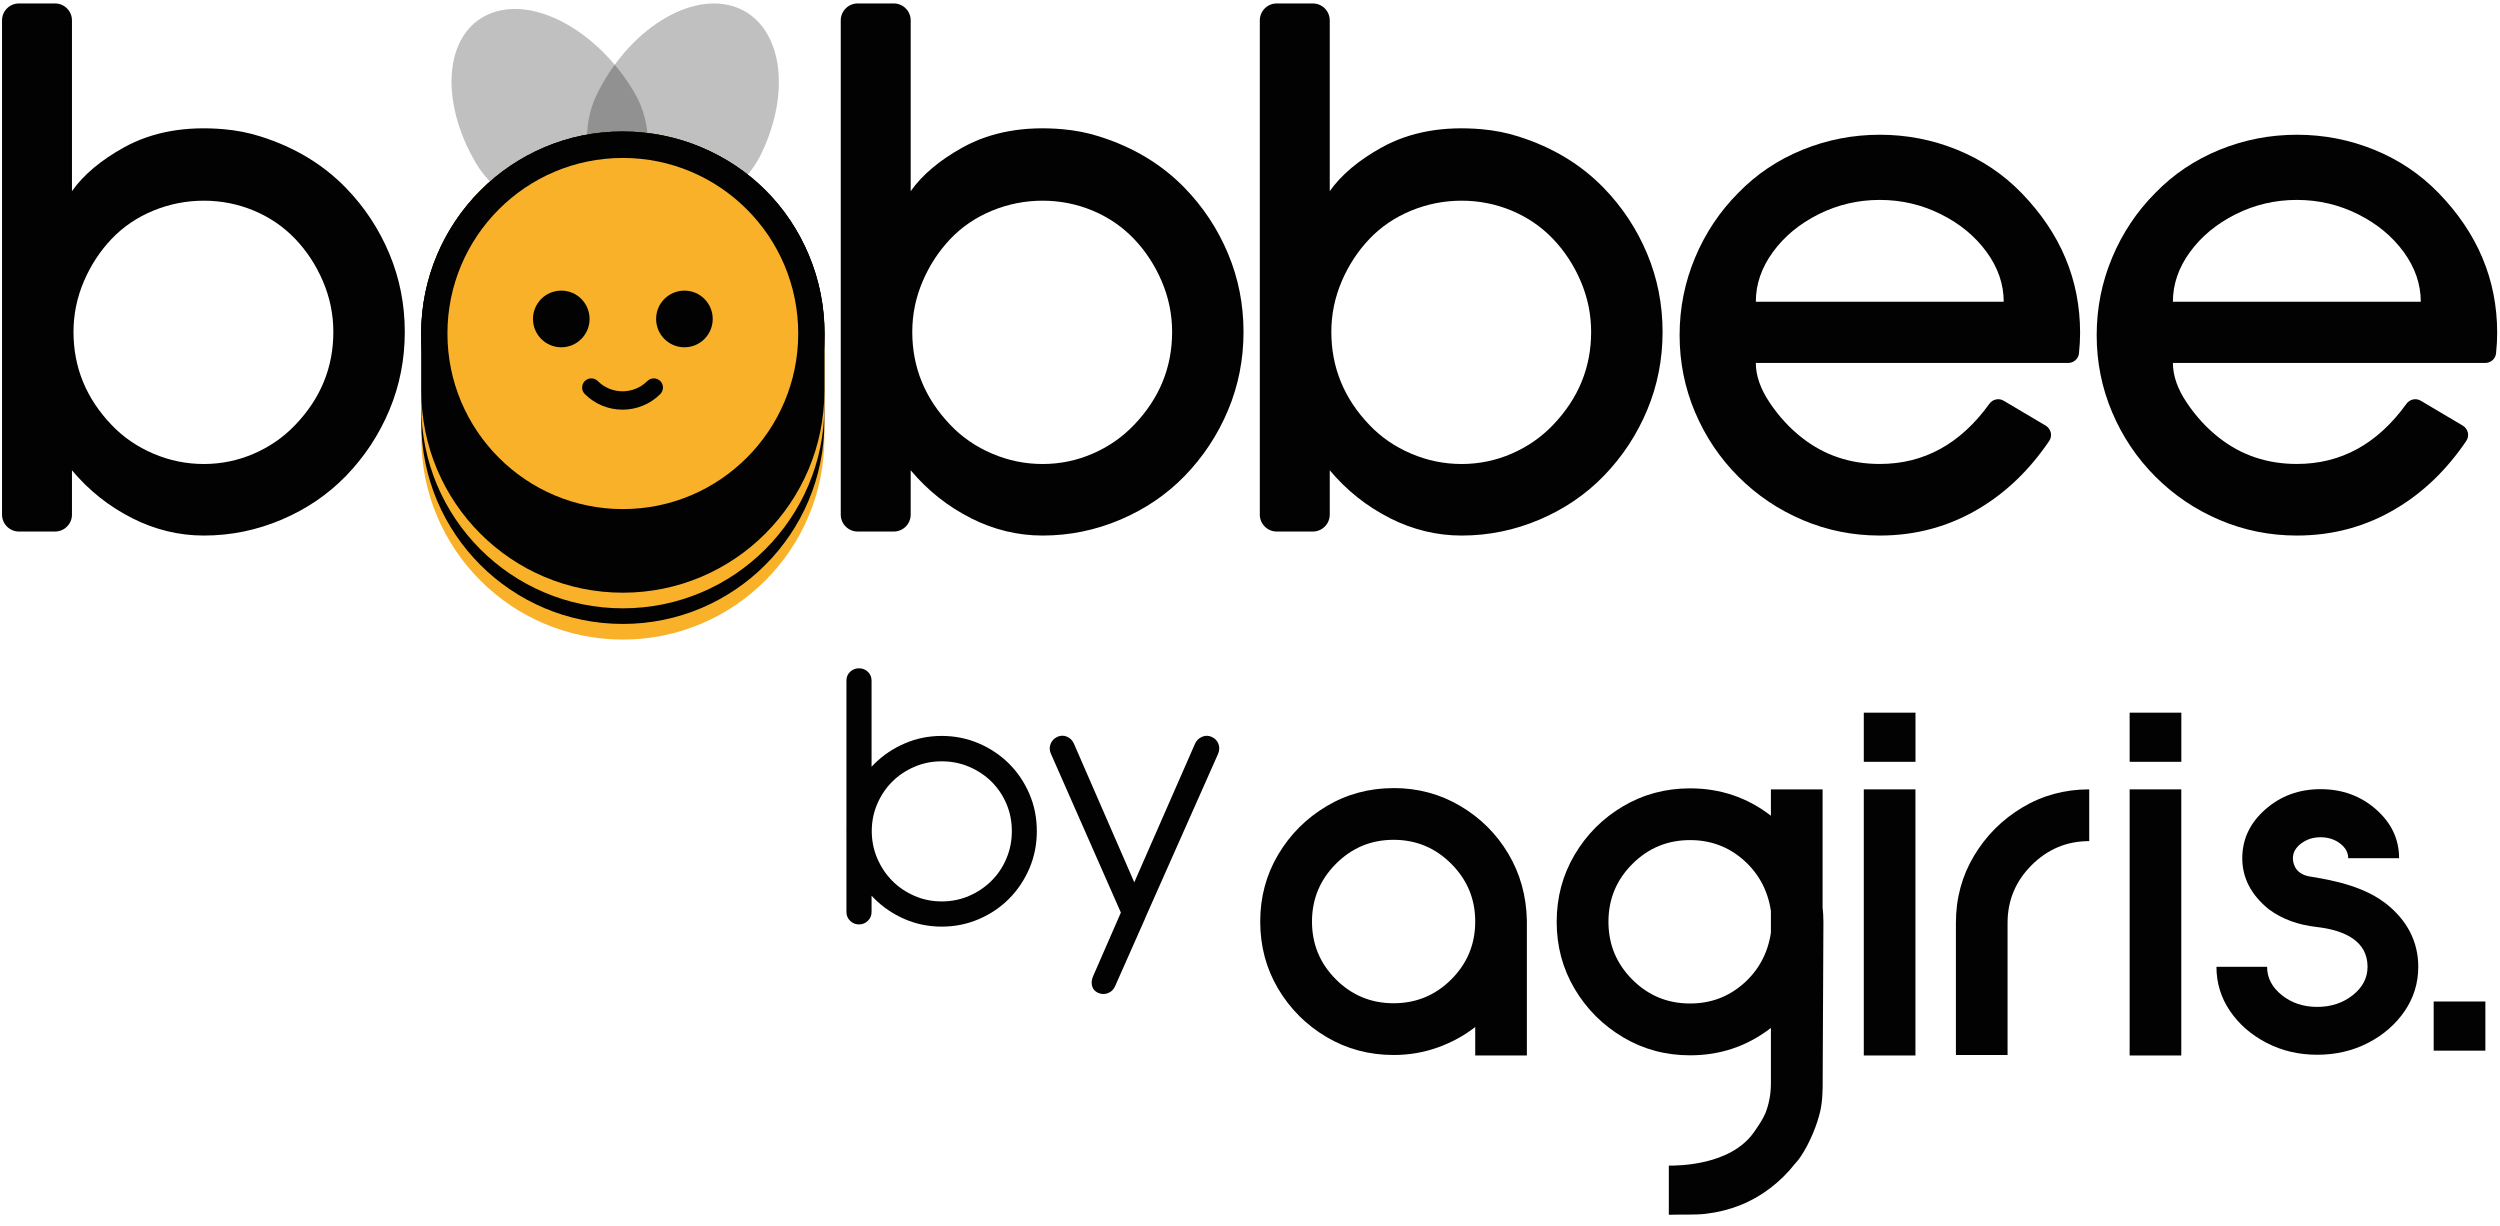
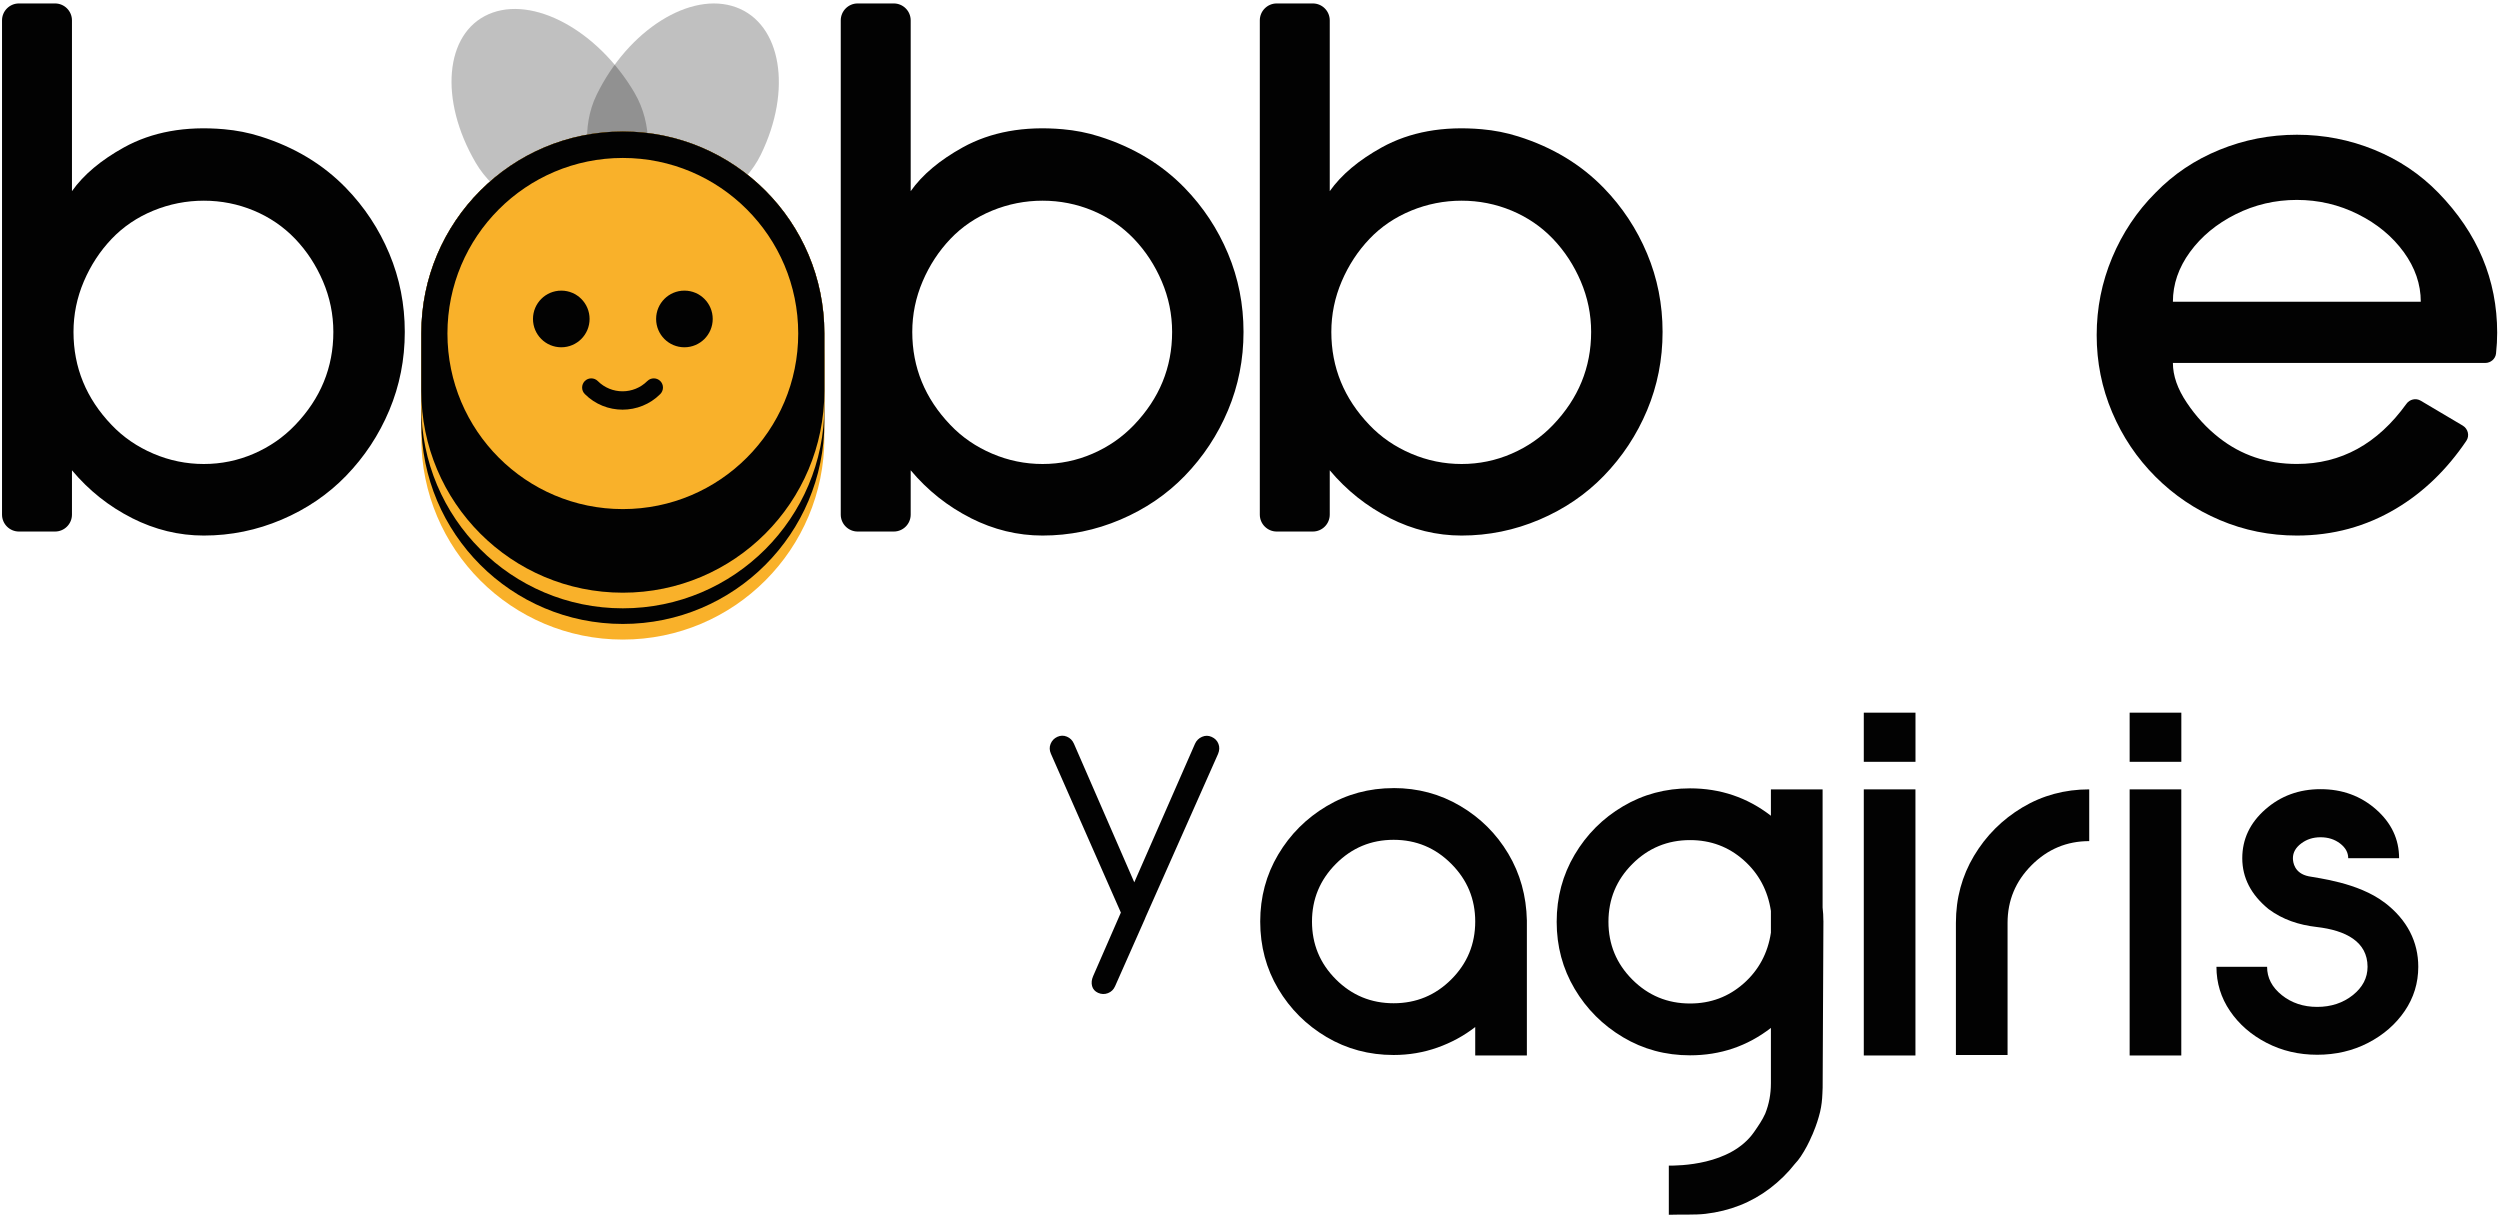
<svg xmlns="http://www.w3.org/2000/svg" width="100%" height="100%" viewBox="0 0 616 302" version="1.1" xml:space="preserve" style="fill-rule:evenodd;clip-rule:evenodd;stroke-linejoin:round;stroke-miterlimit:2;">
  <g id="logo_bba" transform="matrix(1,0,0,1,-123.54,-140.85)">
-     <rect x="123.54" y="140.85" width="615.42" height="301.814" style="fill:none;" />
    <g id="Calque_1" transform="matrix(0.999,0,0,1,-222.365,-242.67)">
      <g opacity="0.25">
        <path d="M502.79,406.46C511.86,421.94 499.61,443.07 499.61,443.07C499.61,443.07 472.66,439.11 463.59,423.63C454.52,408.15 455.94,391.76 466.77,387.02C477.6,382.28 493.72,390.98 502.8,406.46" style="fill:rgb(2,2,2);fill-rule:nonzero;" />
      </g>
      <g opacity="0.25">
        <path d="M533.9,421.64C526.09,437.62 499.52,443.19 499.52,443.19C499.52,443.19 485.61,422.84 493.42,406.86C501.23,390.88 516.62,381.23 527.8,385.31C538.98,389.39 541.71,405.66 533.9,421.64" style="fill:rgb(2,2,2);fill-rule:nonzero;" />
      </g>
      <path d="M549.58,472.33L549.58,491.4C549.58,518.85 527.33,541.11 499.87,541.11C472.41,541.11 450.16,518.86 450.16,491.4L450.16,472.33C450.16,444.88 472.41,422.62 499.87,422.62C527.33,422.62 549.58,444.87 549.58,472.33" style="fill:rgb(249,177,42);fill-rule:nonzero;" />
      <path d="M549.58,465.63L549.58,487.55C549.58,515 527.33,537.26 499.87,537.26C472.41,537.26 450.16,515.01 450.16,487.55L450.16,465.63C450.16,438.18 472.41,415.92 499.87,415.92C527.33,415.92 549.58,438.17 549.58,465.63" style="fill:rgb(2,2,2);fill-rule:nonzero;" />
      <path d="M549.58,465.63L549.58,483.7C549.58,511.15 527.33,533.41 499.87,533.41C472.41,533.41 450.16,511.16 450.16,483.7L450.16,465.63C450.16,438.18 472.41,415.92 499.87,415.92C527.33,415.92 549.58,438.17 549.58,465.63" style="fill:rgb(249,177,42);fill-rule:nonzero;" />
      <path d="M549.58,465.63L549.58,479.85C549.58,507.3 527.33,529.56 499.87,529.56C472.41,529.56 450.16,507.31 450.16,479.85L450.16,465.63C450.16,438.18 472.41,415.92 499.87,415.92C527.33,415.92 549.58,438.17 549.58,465.63" style="fill:rgb(2,2,2);fill-rule:nonzero;" />
-       <path d="M480.67,511.56C474.66,508.95 469.37,505.36 464.8,500.78C460.23,496.21 456.64,490.92 454.02,484.91C451.41,478.9 450.1,472.56 450.1,465.9C450.1,459.24 451.41,452.64 454.02,446.5C456.63,440.36 460.22,435.01 464.8,430.43C469.37,425.86 474.66,422.3 480.67,419.75C486.68,417.2 493.02,415.93 499.68,415.93C506.34,415.93 512.94,417.2 519.08,419.75C525.22,422.3 530.57,425.86 535.15,430.43C539.72,435 543.28,440.36 545.83,446.5C548.38,452.64 549.65,459.11 549.65,465.9C549.65,472.69 548.37,478.9 545.83,484.91C543.28,490.92 539.72,496.21 535.15,500.78C530.58,505.35 525.22,508.95 519.08,511.56C512.94,514.17 506.47,515.48 499.68,515.48C492.89,515.48 486.68,514.17 480.67,511.56M477.14,442.77C474.13,445.78 471.78,449.3 470.08,453.35C468.38,457.4 467.53,461.58 467.53,465.89C467.53,470.2 468.38,474.32 470.08,478.23C471.78,482.15 474.13,485.61 477.14,488.62C480.14,491.63 483.57,493.98 487.43,495.67C491.28,497.37 495.37,498.22 499.68,498.22C503.99,498.22 508.17,497.37 512.22,495.67C516.27,493.97 519.73,491.62 522.61,488.62C525.48,485.62 527.77,482.15 529.47,478.23C531.17,474.31 532.02,470.2 532.02,465.89C532.02,461.58 531.17,457.4 529.47,453.35C527.77,449.3 525.48,445.78 522.61,442.77C519.73,439.77 516.3,437.45 512.32,435.81C508.33,434.18 504.12,433.36 499.68,433.36C490.93,433.36 483.42,436.5 477.14,442.77" style="fill:rgb(2,2,2);fill-rule:nonzero;" />
      <path d="M689.03,511.16C683.35,508.29 678.41,504.37 674.23,499.4L674.23,510.32C674.23,512.62 672.36,514.49 670.06,514.49L661.15,514.49C658.85,514.49 656.98,512.62 656.98,510.32L656.98,388.54C656.98,386.24 658.85,384.37 661.15,384.37L670.06,384.37C672.36,384.37 674.23,386.24 674.23,388.54L674.23,430.62C677.1,426.57 681.38,422.98 687.06,419.84C693.98,416.02 702.2,414.53 711.72,415.36C714.77,415.63 717.81,416.21 720.73,417.14C729.14,419.79 736.17,424.02 741.82,429.84C746.39,434.54 749.95,439.93 752.5,446.01C755.05,452.08 756.32,458.52 756.32,465.31C756.32,472.1 755.05,478.54 752.5,484.61C749.95,490.68 746.39,496.07 741.82,500.78C737.38,505.35 732.09,508.95 725.95,511.56C719.81,514.17 713.41,515.48 706.75,515.48C700.61,515.48 694.7,514.04 689.02,511.17M694.32,435.42C690.33,437.06 686.9,439.37 684.03,442.38C681.16,445.39 678.87,448.88 677.17,452.86C675.47,456.85 674.62,460.99 674.62,465.31C674.62,474.06 677.76,481.71 684.02,488.24C686.89,491.25 690.32,493.6 694.31,495.3C698.29,497 702.44,497.85 706.75,497.85C711.06,497.85 715.18,497 719.1,495.3C723.02,493.6 726.41,491.25 729.29,488.24C735.56,481.71 738.7,474.07 738.7,465.31C738.7,461 737.85,456.85 736.15,452.86C734.45,448.88 732.16,445.38 729.29,442.38C726.41,439.38 723.02,437.06 719.1,435.42C715.18,433.79 711.06,432.97 706.75,432.97C702.44,432.97 698.29,433.79 694.31,435.42" style="fill:rgb(2,2,2);fill-rule:nonzero;" />
      <path d="M585.67,511.16C579.99,508.29 575.05,504.37 570.87,499.4L570.87,510.32C570.87,512.62 569,514.49 566.7,514.49L557.79,514.49C555.49,514.49 553.62,512.62 553.62,510.32L553.62,388.54C553.62,386.24 555.49,384.37 557.79,384.37L566.7,384.37C569,384.37 570.87,386.24 570.87,388.54L570.87,430.62C573.74,426.57 578.02,422.98 583.7,419.84C590.62,416.02 598.84,414.53 608.36,415.36C611.41,415.63 614.45,416.21 617.37,417.14C625.78,419.79 632.81,424.02 638.46,429.84C643.03,434.54 646.59,439.93 649.14,446.01C651.69,452.08 652.96,458.52 652.96,465.31C652.96,472.1 651.69,478.54 649.14,484.61C646.59,490.68 643.03,496.07 638.46,500.78C634.02,505.35 628.73,508.95 622.59,511.56C616.45,514.17 610.05,515.48 603.39,515.48C597.25,515.48 591.34,514.04 585.66,511.17M590.96,435.42C586.97,437.06 583.54,439.37 580.67,442.38C577.8,445.39 575.51,448.88 573.81,452.86C572.11,456.85 571.26,460.99 571.26,465.31C571.26,474.06 574.4,481.71 580.67,488.24C583.54,491.25 586.97,493.6 590.96,495.3C594.94,497 599.09,497.85 603.4,497.85C607.71,497.85 611.83,497 615.75,495.3C619.67,493.6 623.06,491.25 625.94,488.24C632.21,481.71 635.35,474.07 635.35,465.31C635.35,461 634.5,456.85 632.8,452.86C631.1,448.88 628.81,445.38 625.94,442.38C623.06,439.38 619.67,437.06 615.75,435.42C611.83,433.79 607.71,432.97 603.4,432.97C599.09,432.97 594.94,433.79 590.96,435.42" style="fill:rgb(2,2,2);fill-rule:nonzero;" />
      <path d="M378.79,511.16C373.11,508.29 368.17,504.37 364,499.4L364,510.32C364,512.62 362.13,514.49 359.83,514.49L350.92,514.49C348.62,514.49 346.75,512.62 346.75,510.32L346.75,388.54C346.75,386.24 348.62,384.37 350.92,384.37L359.83,384.37C362.13,384.37 364,386.24 364,388.54L364,430.62C366.87,426.57 371.15,422.98 376.83,419.84C383.75,416.02 391.97,414.53 401.49,415.36C404.54,415.63 407.58,416.21 410.5,417.14C418.91,419.79 425.94,424.02 431.59,429.84C436.16,434.54 439.72,439.93 442.27,446.01C444.82,452.08 446.09,458.52 446.09,465.31C446.09,472.1 444.82,478.54 442.27,484.61C439.72,490.68 436.16,496.07 431.59,500.78C427.15,505.35 421.86,508.95 415.72,511.56C409.58,514.17 403.18,515.48 396.52,515.48C390.38,515.48 384.47,514.04 378.79,511.17M384.08,435.42C380.09,437.06 376.66,439.37 373.79,442.38C370.92,445.39 368.63,448.88 366.93,452.86C365.23,456.85 364.38,460.99 364.38,465.31C364.38,474.06 367.52,481.71 373.79,488.24C376.66,491.25 380.09,493.6 384.08,495.3C388.06,497 392.21,497.85 396.52,497.85C400.83,497.85 404.95,497 408.87,495.3C412.79,493.6 416.18,491.25 419.06,488.24C425.33,481.71 428.47,474.07 428.47,465.31C428.47,461 427.62,456.85 425.92,452.86C424.22,448.88 421.93,445.38 419.06,442.38C416.18,439.38 412.79,437.06 408.87,435.42C404.95,433.79 400.83,432.97 396.52,432.97C392.21,432.97 388.06,433.79 384.08,435.42" style="fill:rgb(2,2,2);fill-rule:nonzero;" />
      <path d="M882.19,472.95C882.19,476.09 883.33,479.35 885.62,482.75C887.9,486.15 890.55,489.02 893.56,491.37C899.05,495.68 905.45,497.84 912.76,497.84C923.66,497.84 932.66,492.9 939.78,483.03C940.59,481.9 942.11,481.54 943.31,482.25L953.68,488.39C954.99,489.17 955.42,490.89 954.56,492.15C949.75,499.25 943.99,504.81 937.26,508.82C929.82,513.26 921.65,515.48 912.77,515.48C906.11,515.48 899.77,514.21 893.76,511.66C887.75,509.11 882.46,505.55 877.89,500.98C873.32,496.41 869.76,491.12 867.21,485.11C864.66,479.1 863.39,472.77 863.39,466.1C863.39,459.43 864.66,453.07 867.21,446.99C869.76,440.92 873.32,435.59 877.89,431.02C882.33,426.45 887.59,422.92 893.67,420.44C899.75,417.96 906.11,416.72 912.78,416.72C919.45,416.72 925.81,417.96 931.89,420.44C937.97,422.92 943.22,426.45 947.67,431.02C957.34,440.95 962.17,452.45 962.17,465.51C962.17,467.15 962.08,468.85 961.89,470.61C961.75,471.95 960.58,472.95 959.23,472.95L882.19,472.95ZM897.67,436.31C892.97,438.66 889.21,441.77 886.4,445.62C883.59,449.47 882.19,453.56 882.19,457.87L943.33,457.87C943.33,453.56 941.93,449.48 939.12,445.62C936.31,441.77 932.56,438.66 927.85,436.31C923.15,433.96 918.12,432.78 912.76,432.78C907.4,432.78 902.37,433.96 897.67,436.31" style="fill:rgb(2,2,2);fill-rule:nonzero;" />
-       <path d="M779.32,472.95C779.32,476.09 780.46,479.35 782.75,482.75C785.03,486.15 787.68,489.02 790.69,491.37C796.18,495.68 802.58,497.84 809.89,497.84C820.79,497.84 829.79,492.9 836.91,483.03C837.72,481.9 839.24,481.54 840.44,482.25L850.81,488.39C852.12,489.17 852.55,490.89 851.69,492.15C846.88,499.25 841.12,504.81 834.39,508.82C826.95,513.26 818.78,515.48 809.9,515.48C803.24,515.48 796.9,514.21 790.89,511.66C784.88,509.11 779.59,505.55 775.02,500.98C770.45,496.41 766.89,491.12 764.34,485.11C761.79,479.1 760.52,472.77 760.52,466.1C760.52,459.43 761.79,453.07 764.34,446.99C766.89,440.92 770.45,435.59 775.02,431.02C779.46,426.45 784.72,422.92 790.8,420.44C796.88,417.96 803.24,416.72 809.91,416.72C816.58,416.72 822.94,417.96 829.02,420.44C835.09,422.92 840.35,426.45 844.8,431.02C854.47,440.95 859.3,452.45 859.3,465.51C859.3,467.15 859.21,468.85 859.02,470.61C858.88,471.95 857.71,472.95 856.36,472.95L779.32,472.95ZM794.8,436.31C790.1,438.66 786.34,441.77 783.53,445.62C780.72,449.47 779.32,453.56 779.32,457.87L840.46,457.87C840.46,453.56 839.06,449.48 836.25,445.62C833.44,441.77 829.69,438.66 824.98,436.31C820.28,433.96 815.25,432.78 809.89,432.78C804.53,432.78 799.5,433.96 794.8,436.31" style="fill:rgb(2,2,2);fill-rule:nonzero;" />
      <path d="M499.87,422.44C523.76,422.44 543.13,441.81 543.13,465.7C543.13,489.59 523.76,508.96 499.87,508.96C475.98,508.96 456.61,489.59 456.61,465.7C456.61,441.81 475.98,422.44 499.87,422.44" style="fill:rgb(249,177,42);fill-rule:nonzero;" />
      <path d="M491.67,462.11C491.67,465.96 488.55,469.09 484.69,469.09C480.83,469.09 477.71,465.97 477.71,462.11C477.71,458.25 480.83,455.13 484.69,455.13C488.55,455.13 491.67,458.25 491.67,462.11" style="fill:rgb(2,2,2);fill-rule:nonzero;" />
      <path d="M522.04,462.11C522.04,465.96 518.92,469.09 515.06,469.09C511.2,469.09 508.08,465.97 508.08,462.11C508.08,458.25 511.2,455.13 515.06,455.13C518.92,455.13 522.04,458.25 522.04,462.11" style="fill:rgb(2,2,2);fill-rule:nonzero;" />
      <path d="M499.8,484.46C496.43,484.46 493.06,483.18 490.49,480.61C489.61,479.73 489.61,478.3 490.49,477.41C491.37,476.53 492.8,476.53 493.69,477.41C497.06,480.78 502.54,480.78 505.91,477.41C506.79,476.53 508.22,476.53 509.11,477.41C509.99,478.29 509.99,479.72 509.11,480.61C506.55,483.18 503.17,484.46 499.8,484.46" style="fill:rgb(2,2,2);fill-rule:nonzero;" />
      <g>
        <g>
          <path d="M689.97,577.7C695.96,577.7 701.44,579.17 706.41,582.1C711.38,585.03 715.33,588.95 718.26,593.86C721.19,598.77 722.72,604.26 722.85,610.33L722.85,643.59L710.11,643.59L710.11,636.58C707.31,638.75 704.19,640.44 700.77,641.65C697.35,642.86 693.75,643.47 689.97,643.47C683.94,643.47 678.42,641.99 673.43,639.04C668.44,636.09 664.47,632.13 661.51,627.16C658.56,622.19 657.08,616.67 657.08,610.59C657.08,604.56 658.56,599.06 661.51,594.09C664.46,589.12 668.43,585.15 673.43,582.17C678.42,579.2 683.93,577.71 689.97,577.71L689.97,577.7ZM689.98,630.72C695.55,630.72 700.29,628.76 704.22,624.83C708.15,620.9 710.11,616.15 710.11,610.59C710.11,605.03 708.15,600.33 704.22,596.38C700.29,592.43 695.54,590.45 689.98,590.45C684.42,590.45 679.67,592.43 675.74,596.38C671.81,600.33 669.85,605.07 669.85,610.59C669.85,616.16 671.81,620.9 675.74,624.83C679.67,628.76 684.42,630.72 689.98,630.72Z" style="fill:rgb(2,2,2);fill-rule:nonzero;" />
          <rect x="805.95" y="578.02" width="12.74" height="65.57" style="fill:rgb(2,2,2);fill-rule:nonzero;" />
          <path d="M828.67,610.9C828.67,604.87 830.16,599.37 833.13,594.4C836.1,589.43 840.08,585.46 845.05,582.48C850.02,579.51 855.52,578.02 861.55,578.02L861.55,590.77C856.03,590.77 851.29,592.75 847.34,596.7C843.39,600.65 841.41,605.39 841.41,610.91L841.41,643.47L828.67,643.47L828.67,610.9Z" style="fill:rgb(2,2,2);fill-rule:nonzero;" />
          <rect x="871.52" y="578.02" width="12.74" height="65.57" style="fill:rgb(2,2,2);fill-rule:nonzero;" />
          <path d="M934.36,605.87C940.06,610.2 942.71,615.66 942.71,621.74C942.71,625.73 941.59,629.37 939.36,632.64C937.13,635.91 934.12,638.52 930.34,640.48C926.56,642.43 922.37,643.41 917.79,643.41C913.21,643.41 909.08,642.43 905.3,640.48C901.52,638.53 898.51,635.91 896.28,632.64C894.05,629.37 892.93,625.74 892.93,621.74L905.42,621.74C905.42,624.46 906.63,626.78 909.05,628.72C911.47,630.65 914.38,631.62 917.78,631.62C921.18,631.62 924.15,630.65 926.57,628.72C928.99,626.79 930.2,624.46 930.2,621.74C930.2,615.54 924.82,612.75 917.65,611.93C913.25,611.42 909.28,610.12 905.8,607.53C901.47,604 899.3,599.82 899.3,594.98C899.3,590.31 901.19,586.3 904.97,582.97C908.75,579.64 913.3,577.97 918.61,577.97C923.96,577.97 928.53,579.64 932.31,582.97C936.09,586.3 937.98,590.31 937.98,594.98L925.43,594.98C925.43,593.58 924.76,592.37 923.42,591.35C922.08,590.33 920.48,589.82 918.61,589.82C916.74,589.82 915.19,590.33 913.83,591.35C912.47,592.37 911.79,593.58 911.79,594.98C911.79,596 912.15,598.72 915.68,599.44C917.81,599.88 927.85,600.95 934.35,605.88L934.36,605.87Z" style="fill:rgb(2,2,2);fill-rule:nonzero;" />
          <path d="M795.98,610.39C795.98,609.29 795.92,608.2 795.79,607.14L795.79,578.02L783.04,578.02L783.04,584.52C777.22,580.02 770.57,577.77 763.09,577.77C757.06,577.77 751.54,579.25 746.55,582.2C741.56,585.15 737.59,589.12 734.63,594.12C731.68,599.11 730.2,604.62 730.2,610.66C730.2,616.69 731.68,622.19 734.63,627.17C737.58,632.14 741.55,636.11 746.55,639.09C751.54,642.06 757.05,643.55 763.09,643.55C770.57,643.55 777.22,641.3 783.04,636.8L783.04,650.44C783.04,653.1 782.57,655.59 781.65,657.89C780.95,659.48 779.94,660.93 778.88,662.46C773.12,670.73 760.14,670.73 757.86,670.73L757.86,682.84C761.01,682.73 764.33,682.91 766.88,682.61C772.91,681.91 778.23,679.81 782.83,676.31C785.15,674.54 787.19,672.54 788.94,670.31C789.47,669.75 789.97,669.14 790.41,668.47C791.51,666.82 792.42,665.08 793.18,663.28C793.21,663.22 793.24,663.16 793.27,663.1C793.31,663.01 793.34,662.92 793.38,662.84C793.43,662.71 793.49,662.58 793.54,662.44C794.22,660.82 794.76,659.17 795.17,657.48C795.52,656.02 795.68,654.51 795.74,653.01C795.76,652.47 795.79,651.92 795.8,651.51L795.99,610.41L795.98,610.39ZM776.32,625.84C772.6,629.13 768.2,630.78 763.1,630.78C757.53,630.78 752.79,628.82 748.86,624.89C744.93,620.96 742.97,616.21 742.97,610.65C742.97,605.08 744.93,600.34 748.86,596.41C752.79,592.48 757.54,590.52 763.1,590.52C768.2,590.52 772.61,592.17 776.32,595.46C780.04,598.75 782.28,602.93 783.04,607.98L783.04,613.33C782.28,618.39 780.03,622.56 776.32,625.85L776.32,625.84Z" style="fill:rgb(2,2,2);fill-rule:nonzero;" />
        </g>
        <rect x="871.52" y="559.12" width="12.75" height="12.11" style="fill:rgb(2,2,2);" />
        <rect x="805.95" y="559.12" width="12.75" height="12.11" style="fill:rgb(2,2,2);" />
-         <rect x="946.51" y="630.29" width="12.75" height="12.11" style="fill:rgb(2,2,2);" />
      </g>
      <g>
-         <path d="M555.02,589.034C555.013,588.797 555.01,588.559 555.01,588.32C555.01,588.082 555.013,587.844 555.02,587.608L555.02,551.24C555.02,550.35 555.32,549.62 555.93,549.05C556.54,548.48 557.27,548.19 558.12,548.19C558.97,548.19 559.7,548.48 560.31,549.05C560.92,549.63 561.22,550.36 561.22,551.24L561.22,572.446C561.445,572.203 561.675,571.964 561.91,571.73C564.05,569.61 566.54,567.93 569.4,566.7C572.26,565.47 575.3,564.85 578.52,564.85C581.74,564.85 584.83,565.47 587.69,566.7C590.55,567.93 593.04,569.61 595.16,571.73C597.28,573.85 598.95,576.33 600.16,579.17C601.38,582.01 601.98,585.06 601.98,588.32C601.98,591.58 601.37,594.62 600.16,597.47C598.94,600.31 597.28,602.8 595.16,604.94C593.04,607.08 590.55,608.76 587.69,609.99C584.83,611.22 581.77,611.84 578.52,611.84C575.27,611.84 572.26,611.22 569.4,609.99C566.54,608.76 564.04,607.07 561.91,604.94C561.674,604.704 561.444,604.465 561.22,604.221L561.22,608.24C561.22,609.09 560.92,609.82 560.31,610.41C559.7,611 558.97,611.3 558.12,611.3C557.27,611.3 556.53,611 555.93,610.41C555.33,609.82 555.02,609.1 555.02,608.24L555.02,589.034ZM561.27,588.32C561.27,590.69 561.72,592.92 562.63,595.03C563.53,597.13 564.76,598.97 566.3,600.53C567.84,602.09 569.67,603.33 571.77,604.25C573.87,605.17 576.12,605.63 578.52,605.63C580.92,605.63 583.22,605.17 585.32,604.25C587.42,603.33 589.26,602.09 590.82,600.53C592.38,598.97 593.61,597.14 594.49,595.03C595.38,592.93 595.82,590.69 595.82,588.32C595.82,585.95 595.38,583.68 594.49,581.59C593.6,579.5 592.38,577.69 590.82,576.14C589.26,574.6 587.43,573.37 585.32,572.47C583.22,571.57 580.95,571.11 578.52,571.11C576.09,571.11 573.87,571.56 571.77,572.47C569.67,573.37 567.84,574.6 566.3,576.14C564.75,577.69 563.53,579.5 562.63,581.59C561.72,583.68 561.27,585.92 561.27,588.32Z" style="fill:rgb(2,2,2);" />
        <path d="M626.01,600.94L641,566.77C641.36,565.98 641.94,565.41 642.73,565.07C643.52,564.73 644.31,564.73 645.1,565.09C645.92,565.45 646.48,566.03 646.78,566.82C647.08,567.61 647.04,568.43 646.68,569.29L628.78,609.57L628.63,609.96L621.28,626.53C620.92,627.35 620.33,627.92 619.53,628.23C618.73,628.54 617.91,628.52 617.09,628.16C616.3,627.8 615.81,627.24 615.61,626.48C615.41,625.72 615.49,624.92 615.86,624.06L622.71,608.38L605.45,569.23C605.09,568.41 605.06,567.6 605.38,566.81C605.7,566.02 606.24,565.45 607.03,565.08C607.82,564.72 608.61,564.7 609.4,565.03C610.19,565.36 610.76,565.93 611.13,566.76L626.02,600.93L626.01,600.94Z" style="fill:rgb(2,2,2);fill-rule:nonzero;" />
      </g>
    </g>
  </g>
</svg>